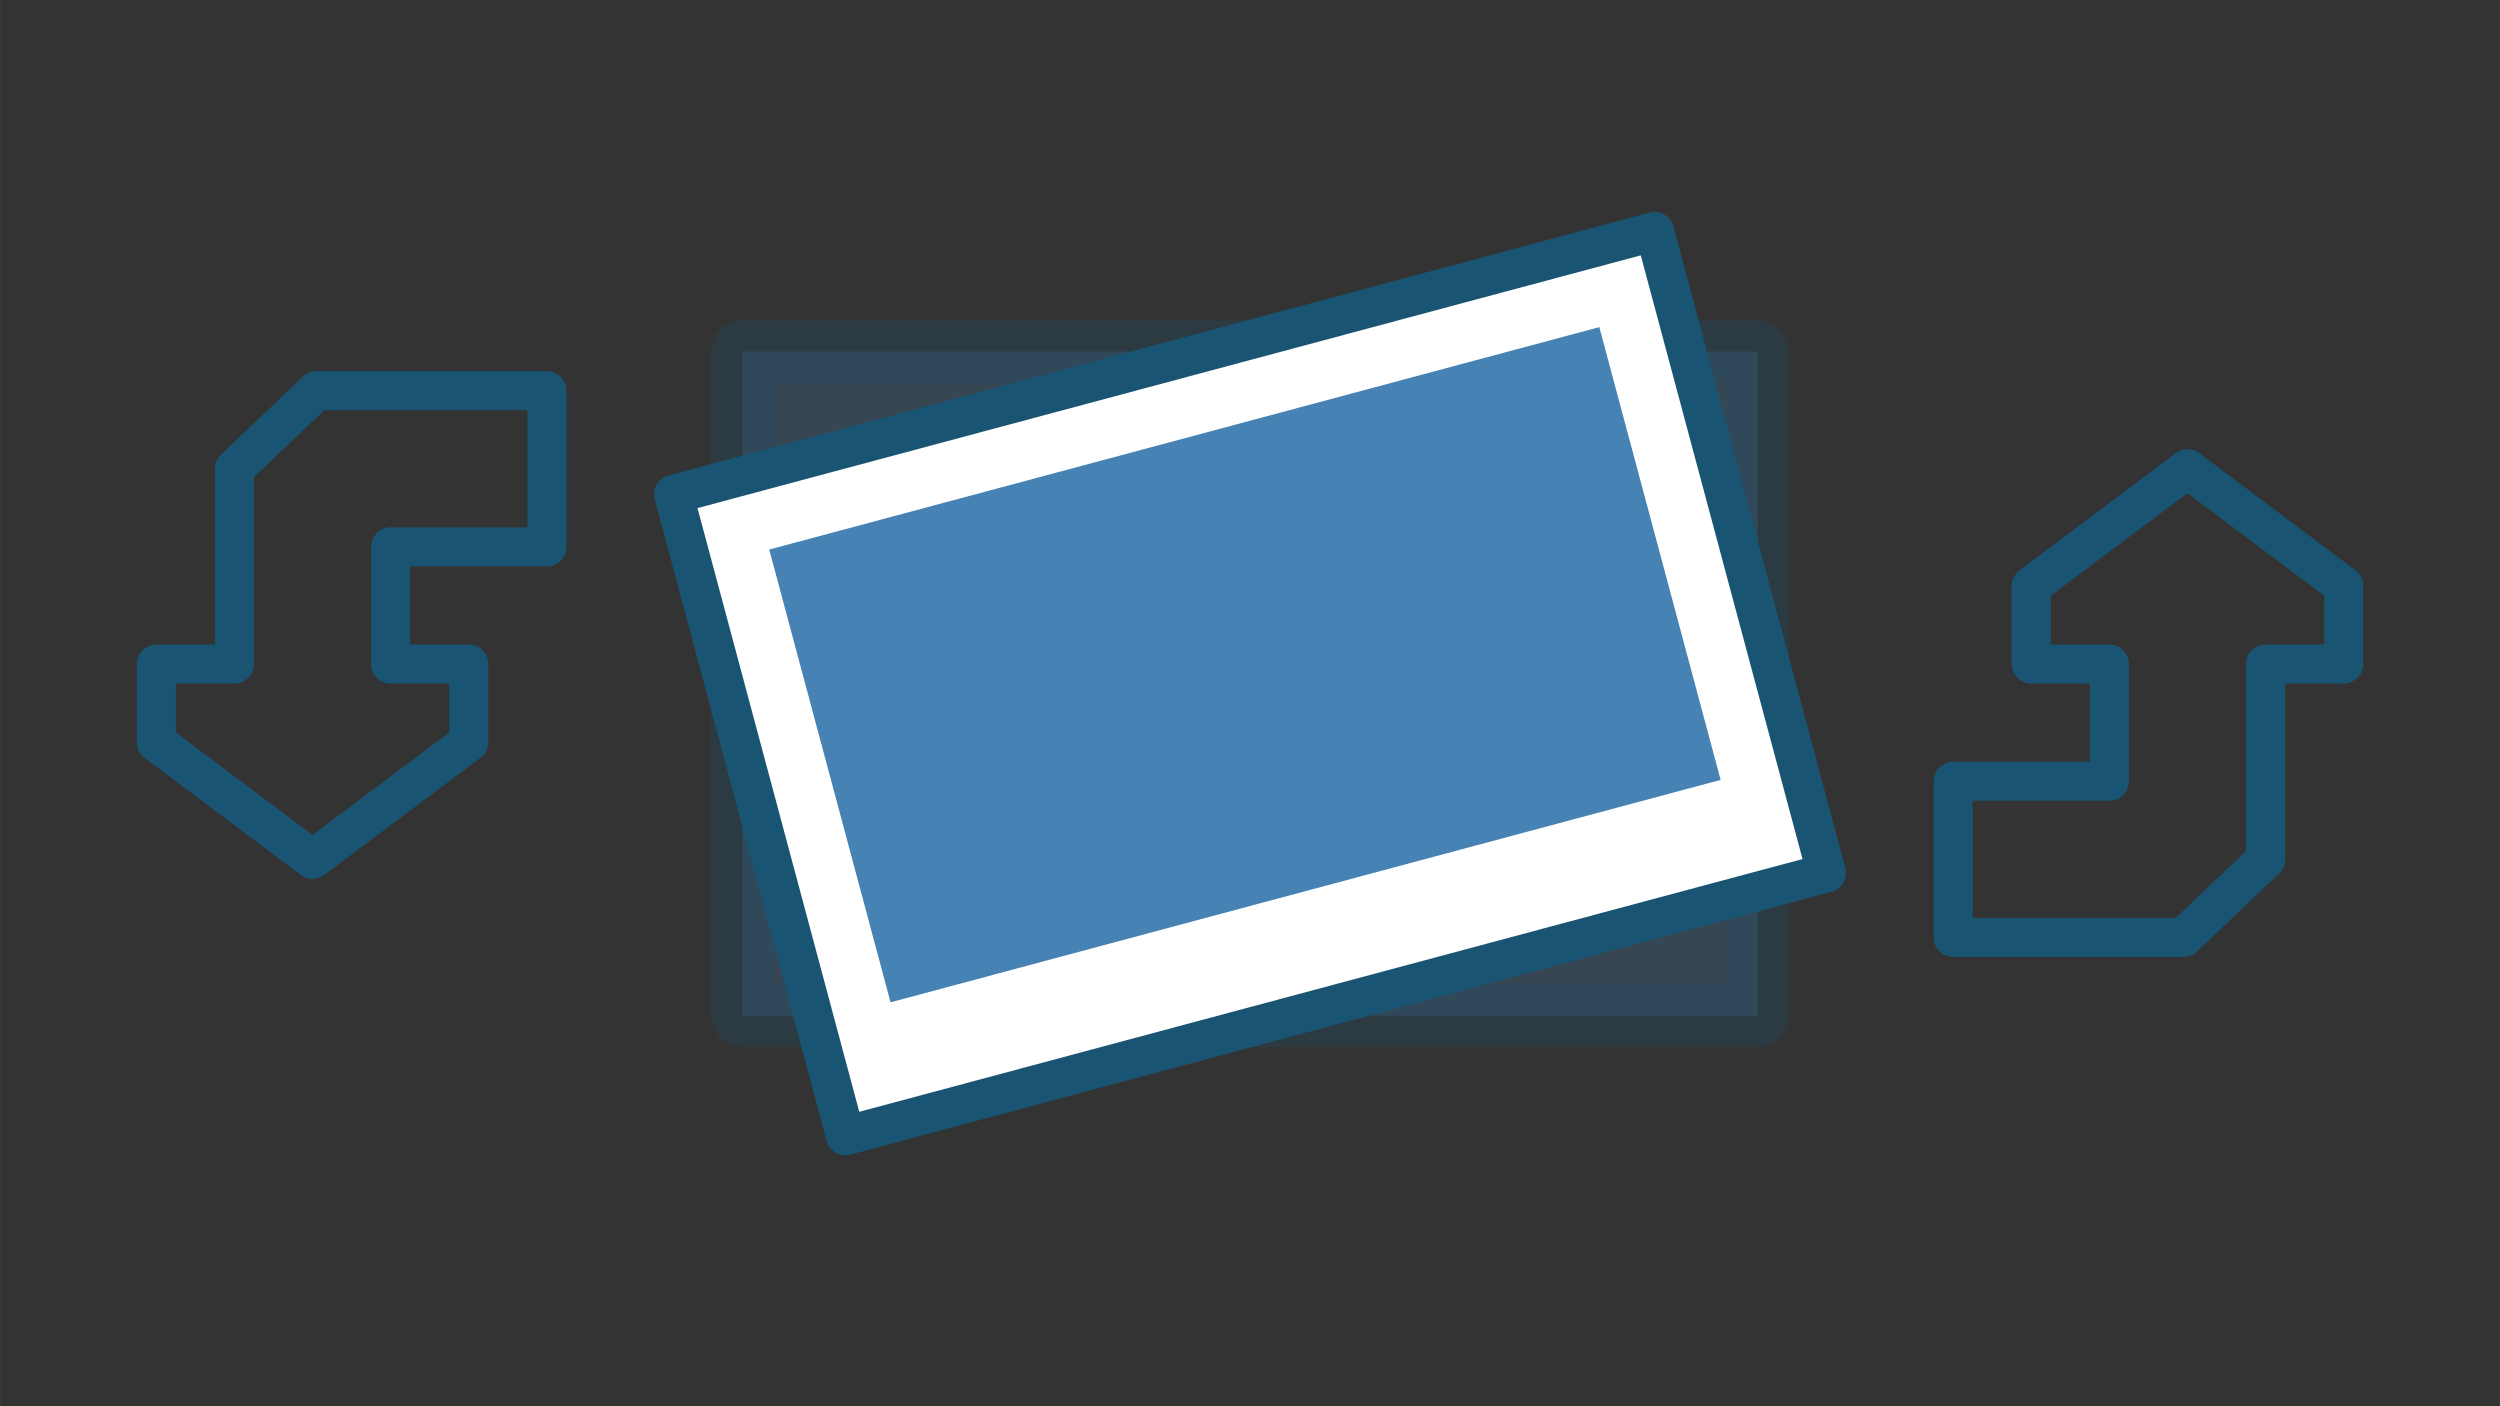
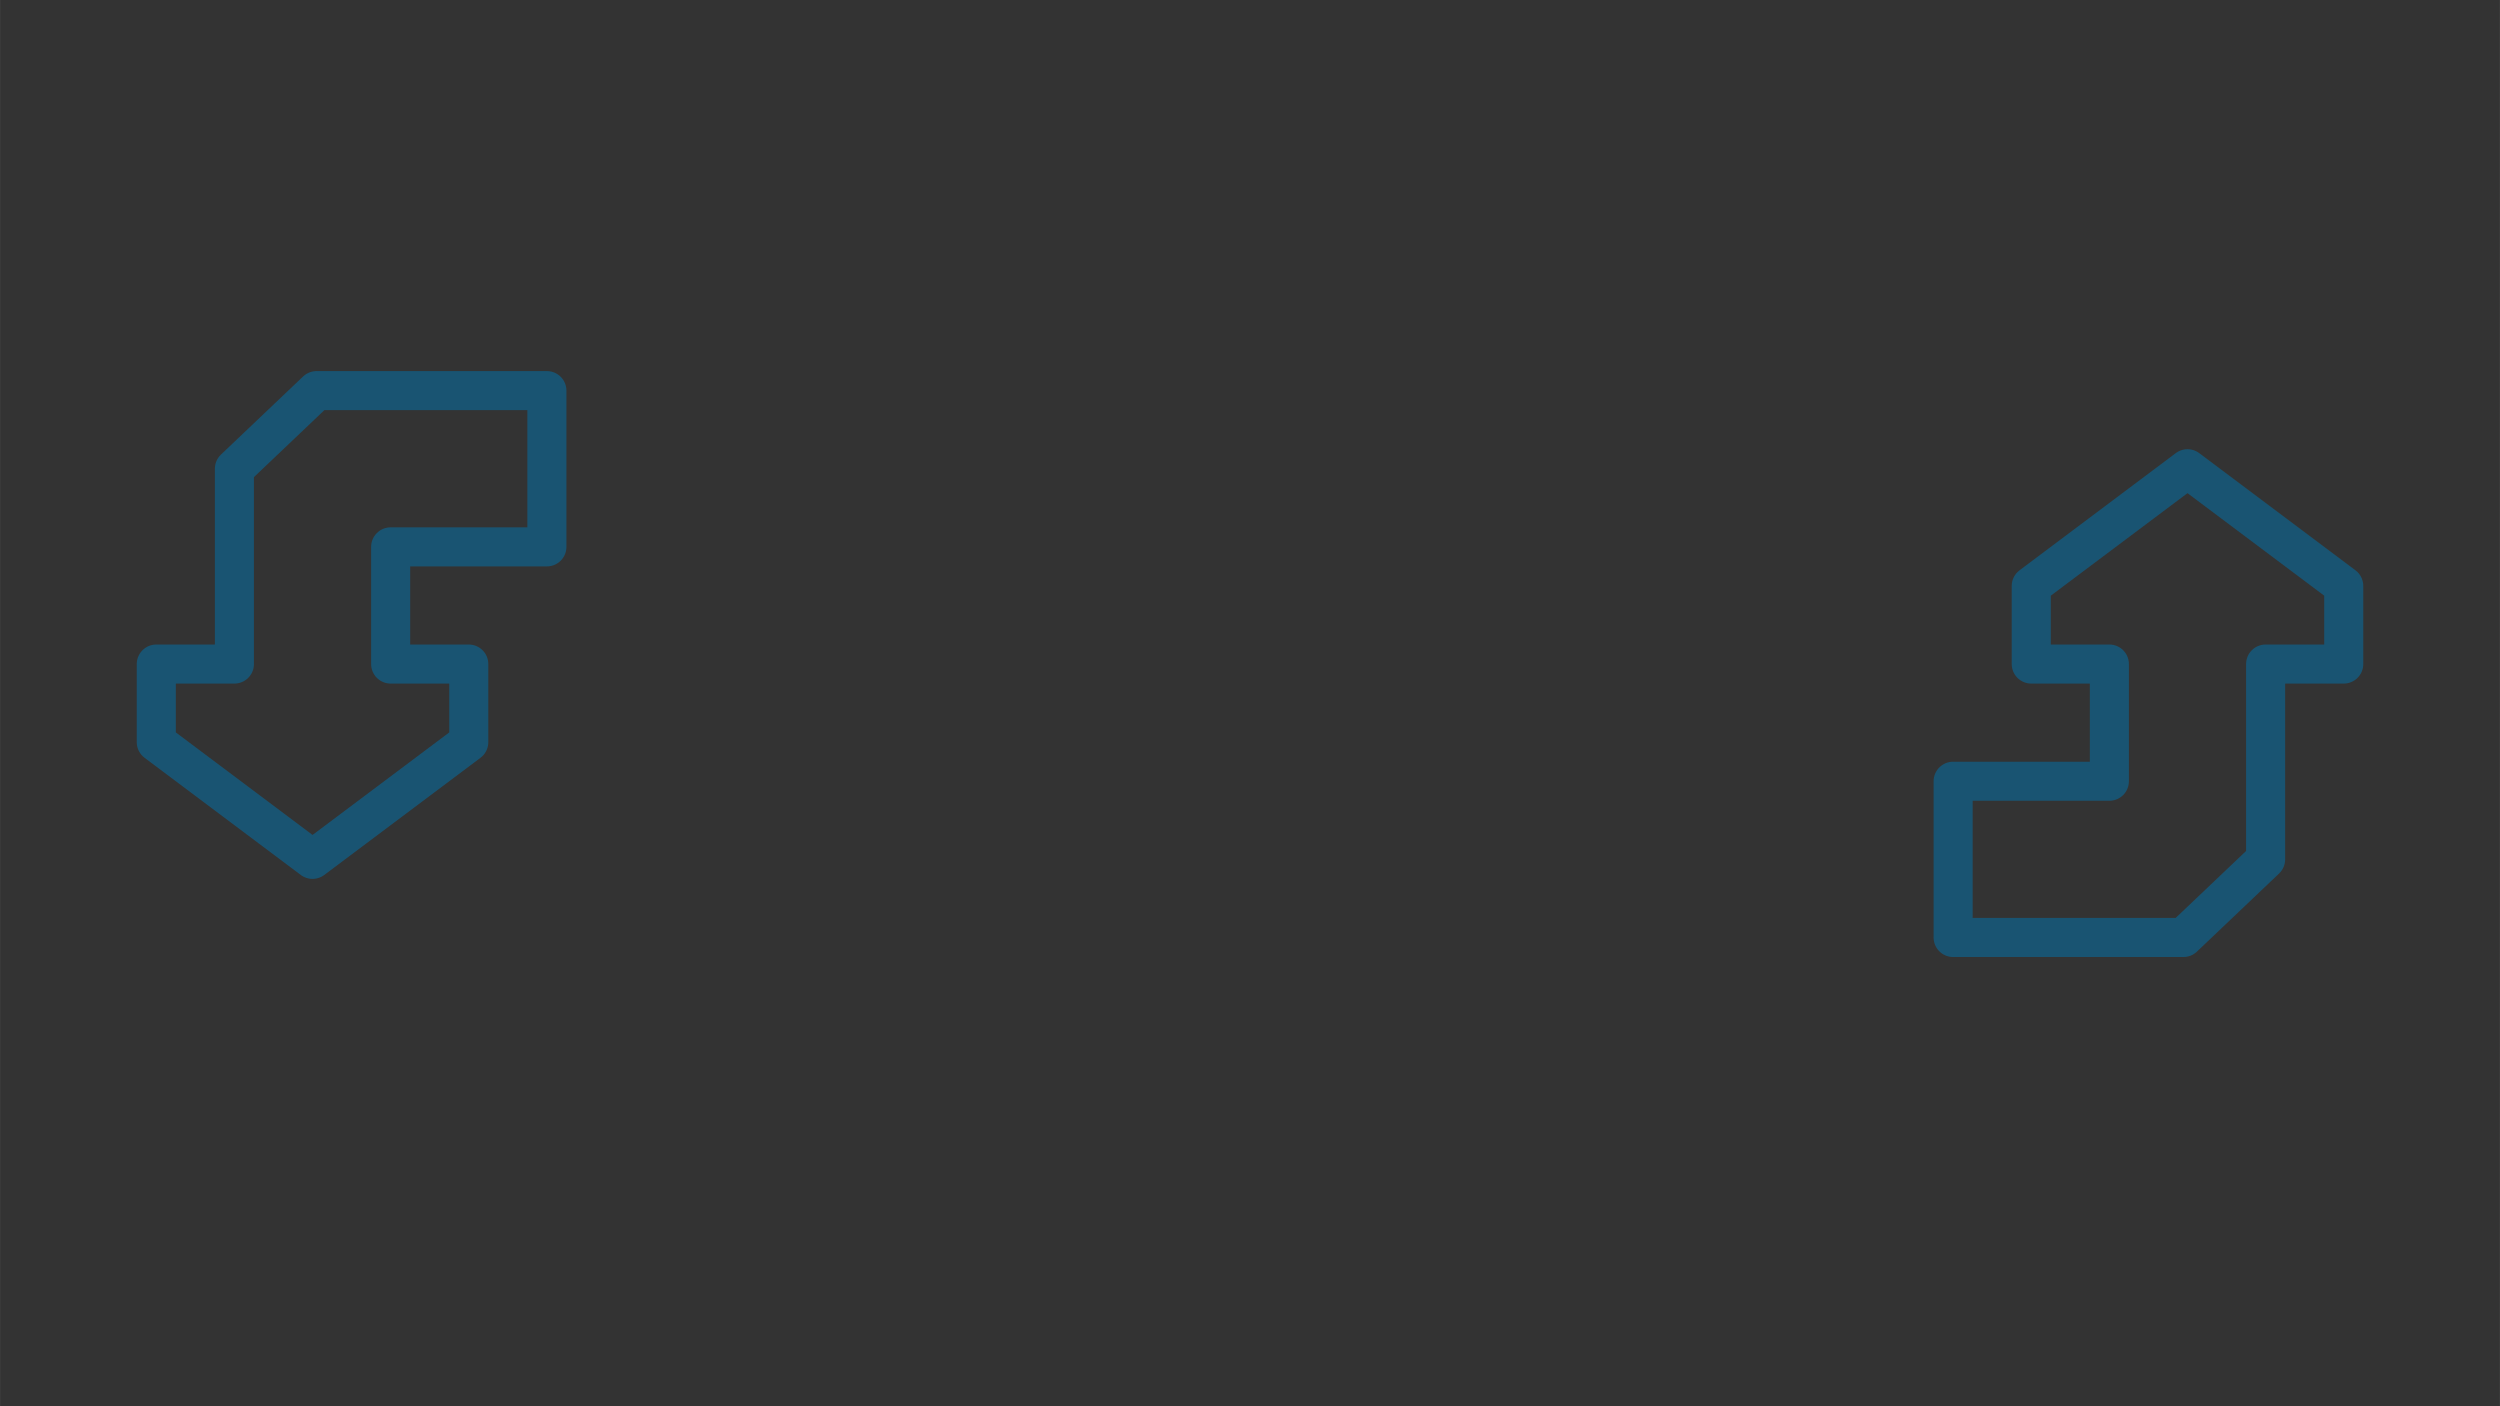
<svg xmlns="http://www.w3.org/2000/svg" width="1600" height="900" version="1.1" viewBox="0 0 423.33 238.13">
  <rect x="0" y="0" width="423.33" height="238.13" fill="#333333" stroke="none" />
  <g>
    <g stroke="#195472" stroke-linecap="round" stroke-linejoin="round">
-       <path d="m125.68 171.98h171.98v-112.45h-171.98z" fill="#4682b4" opacity=".25" stroke-width="10.583" />
      <g stroke-width="6.615">
        <path d="m92.604 66.146 1e-6 26.458h-26.458l1e-6 19.844h13.229v13.229l-26.458 19.844-26.458-19.844v-13.229h13.229v-33.073l13.915-13.229z" fill="none" />
        <path d="m330.73 158.75v-26.458h26.458v-19.844h-13.229v-13.229l26.458-19.844 26.458 19.844v13.229h-13.229v33.073l-13.915 13.229z" fill="none" />
-         <path d="m143.16 192.32 166.12-44.511-29.104-108.62-166.12 44.511z" fill="#fff" />
      </g>
    </g>
-     <rect transform="rotate(-15)" x="101.73" y="123.6" width="145.52" height="79.375" fill="#4682b4" style="paint-order:fill markers stroke" />
  </g>
</svg>